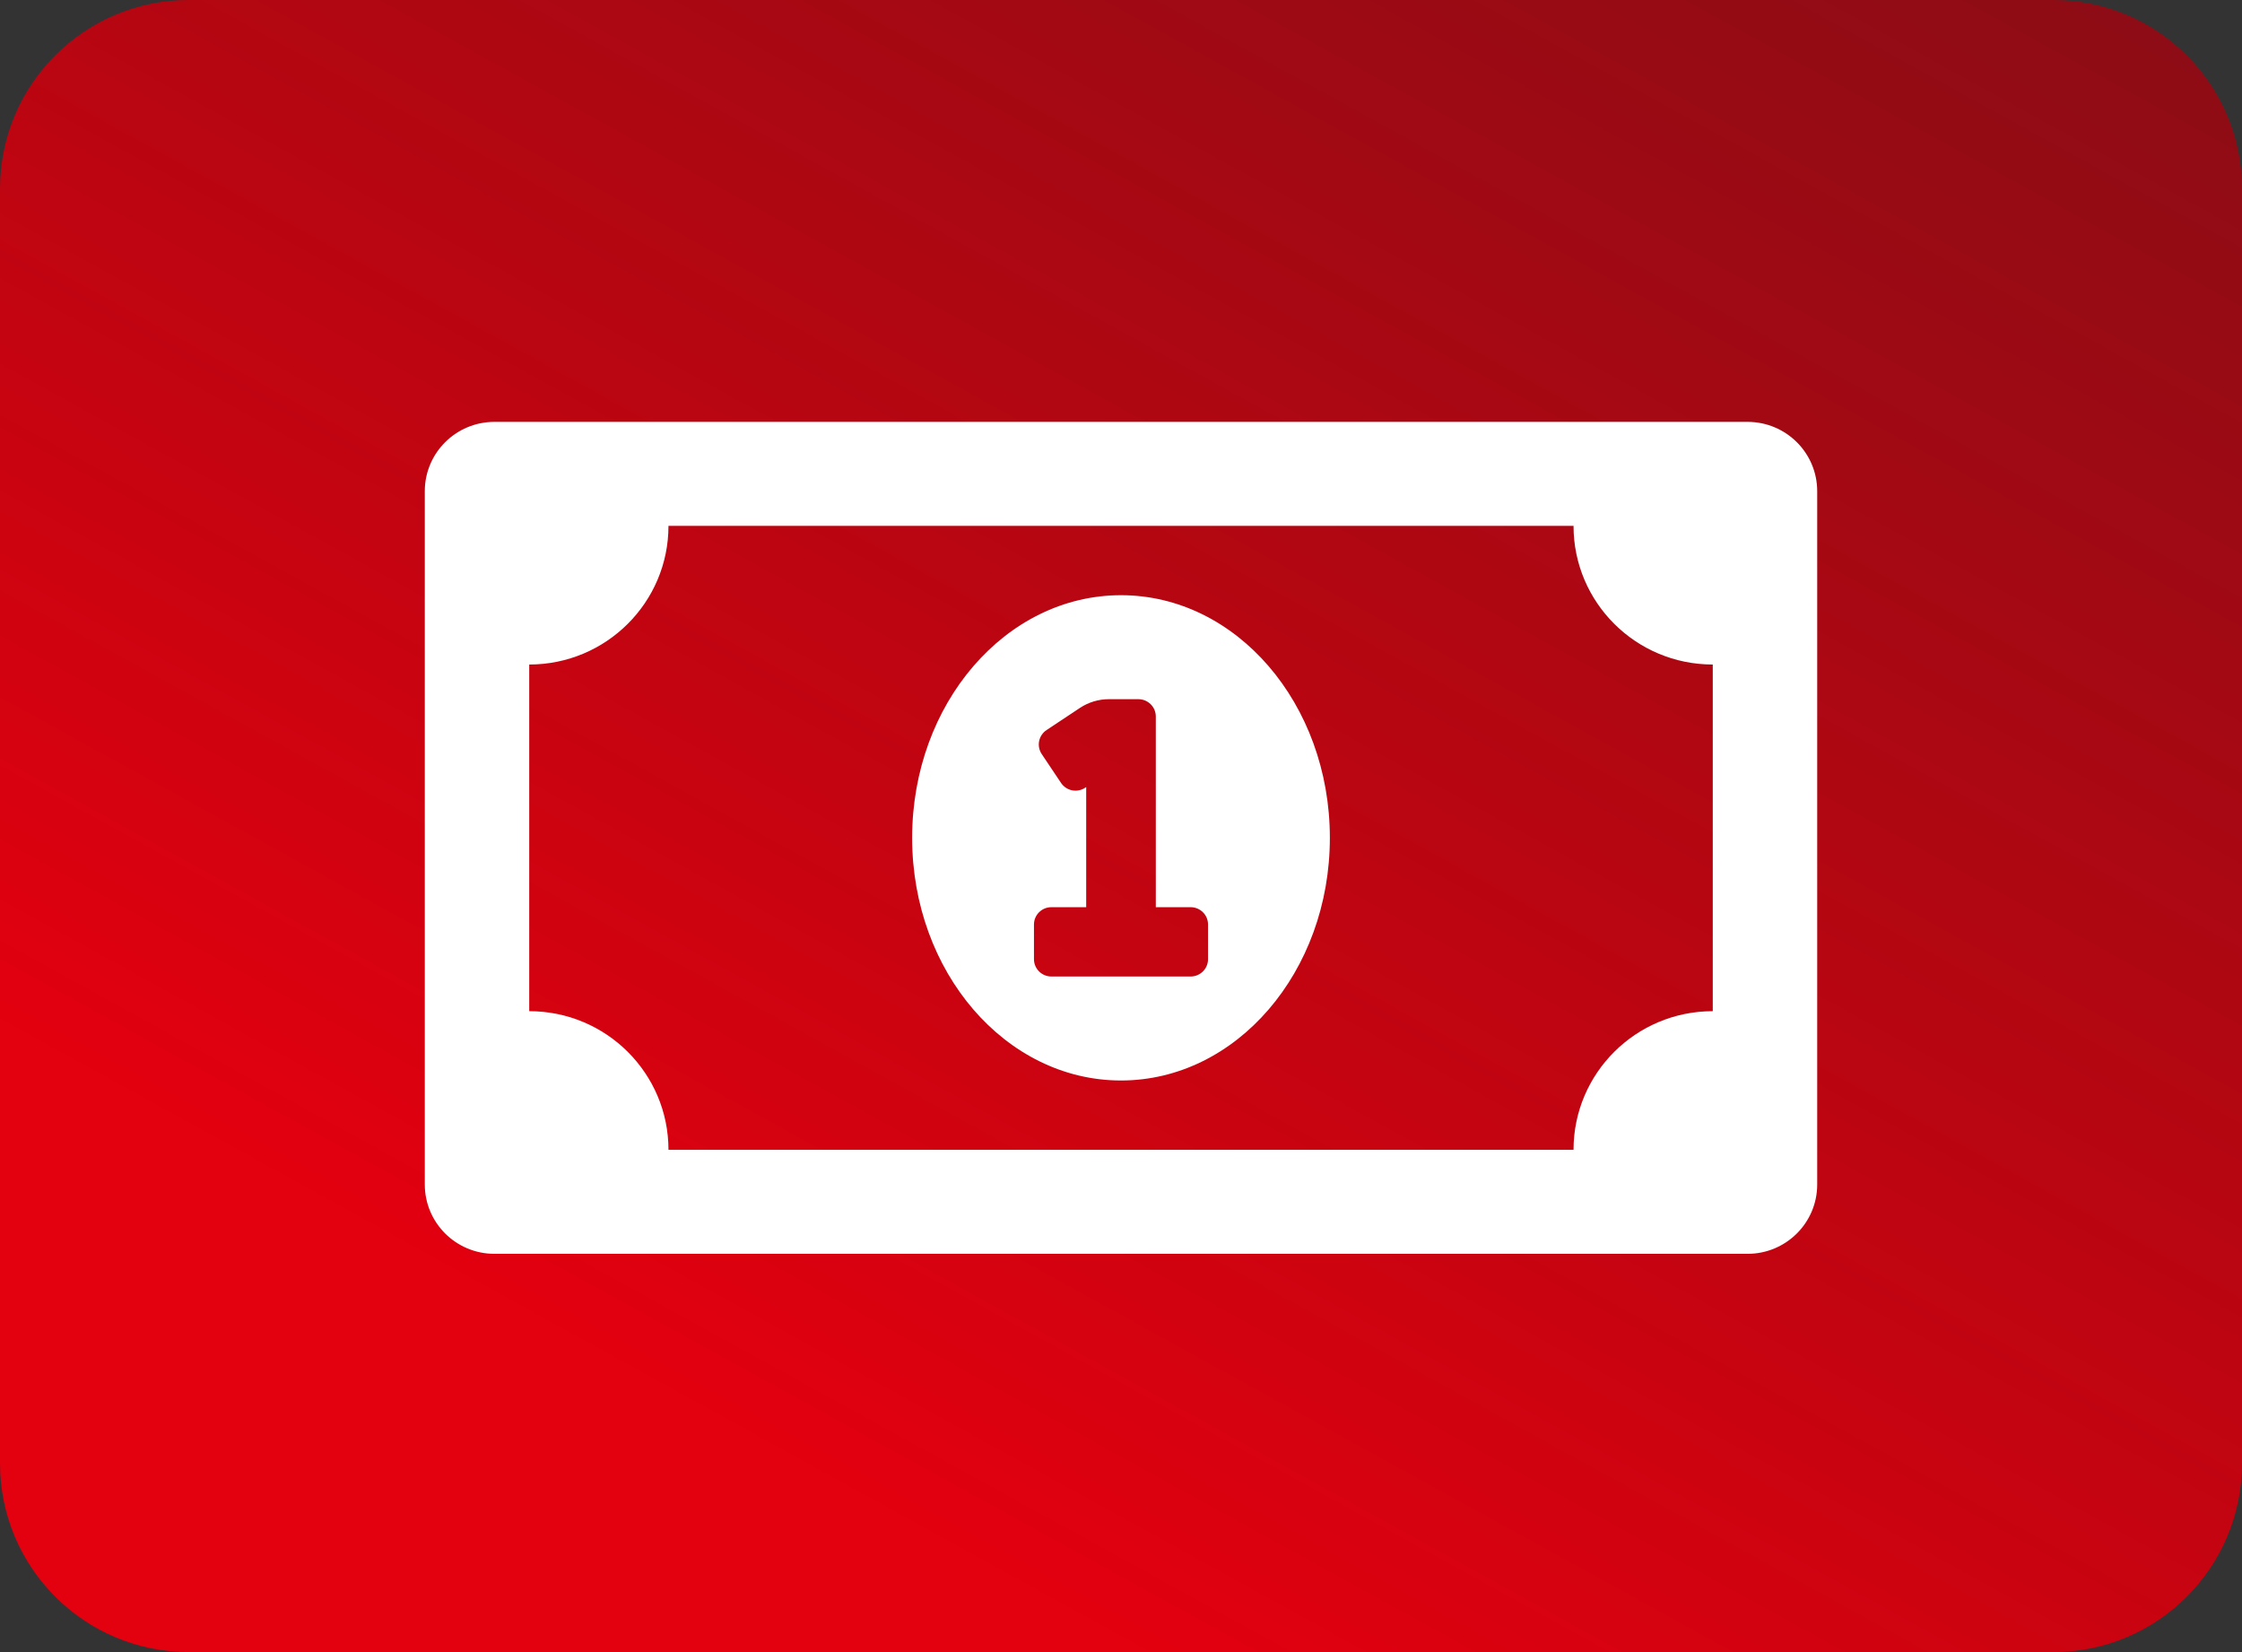
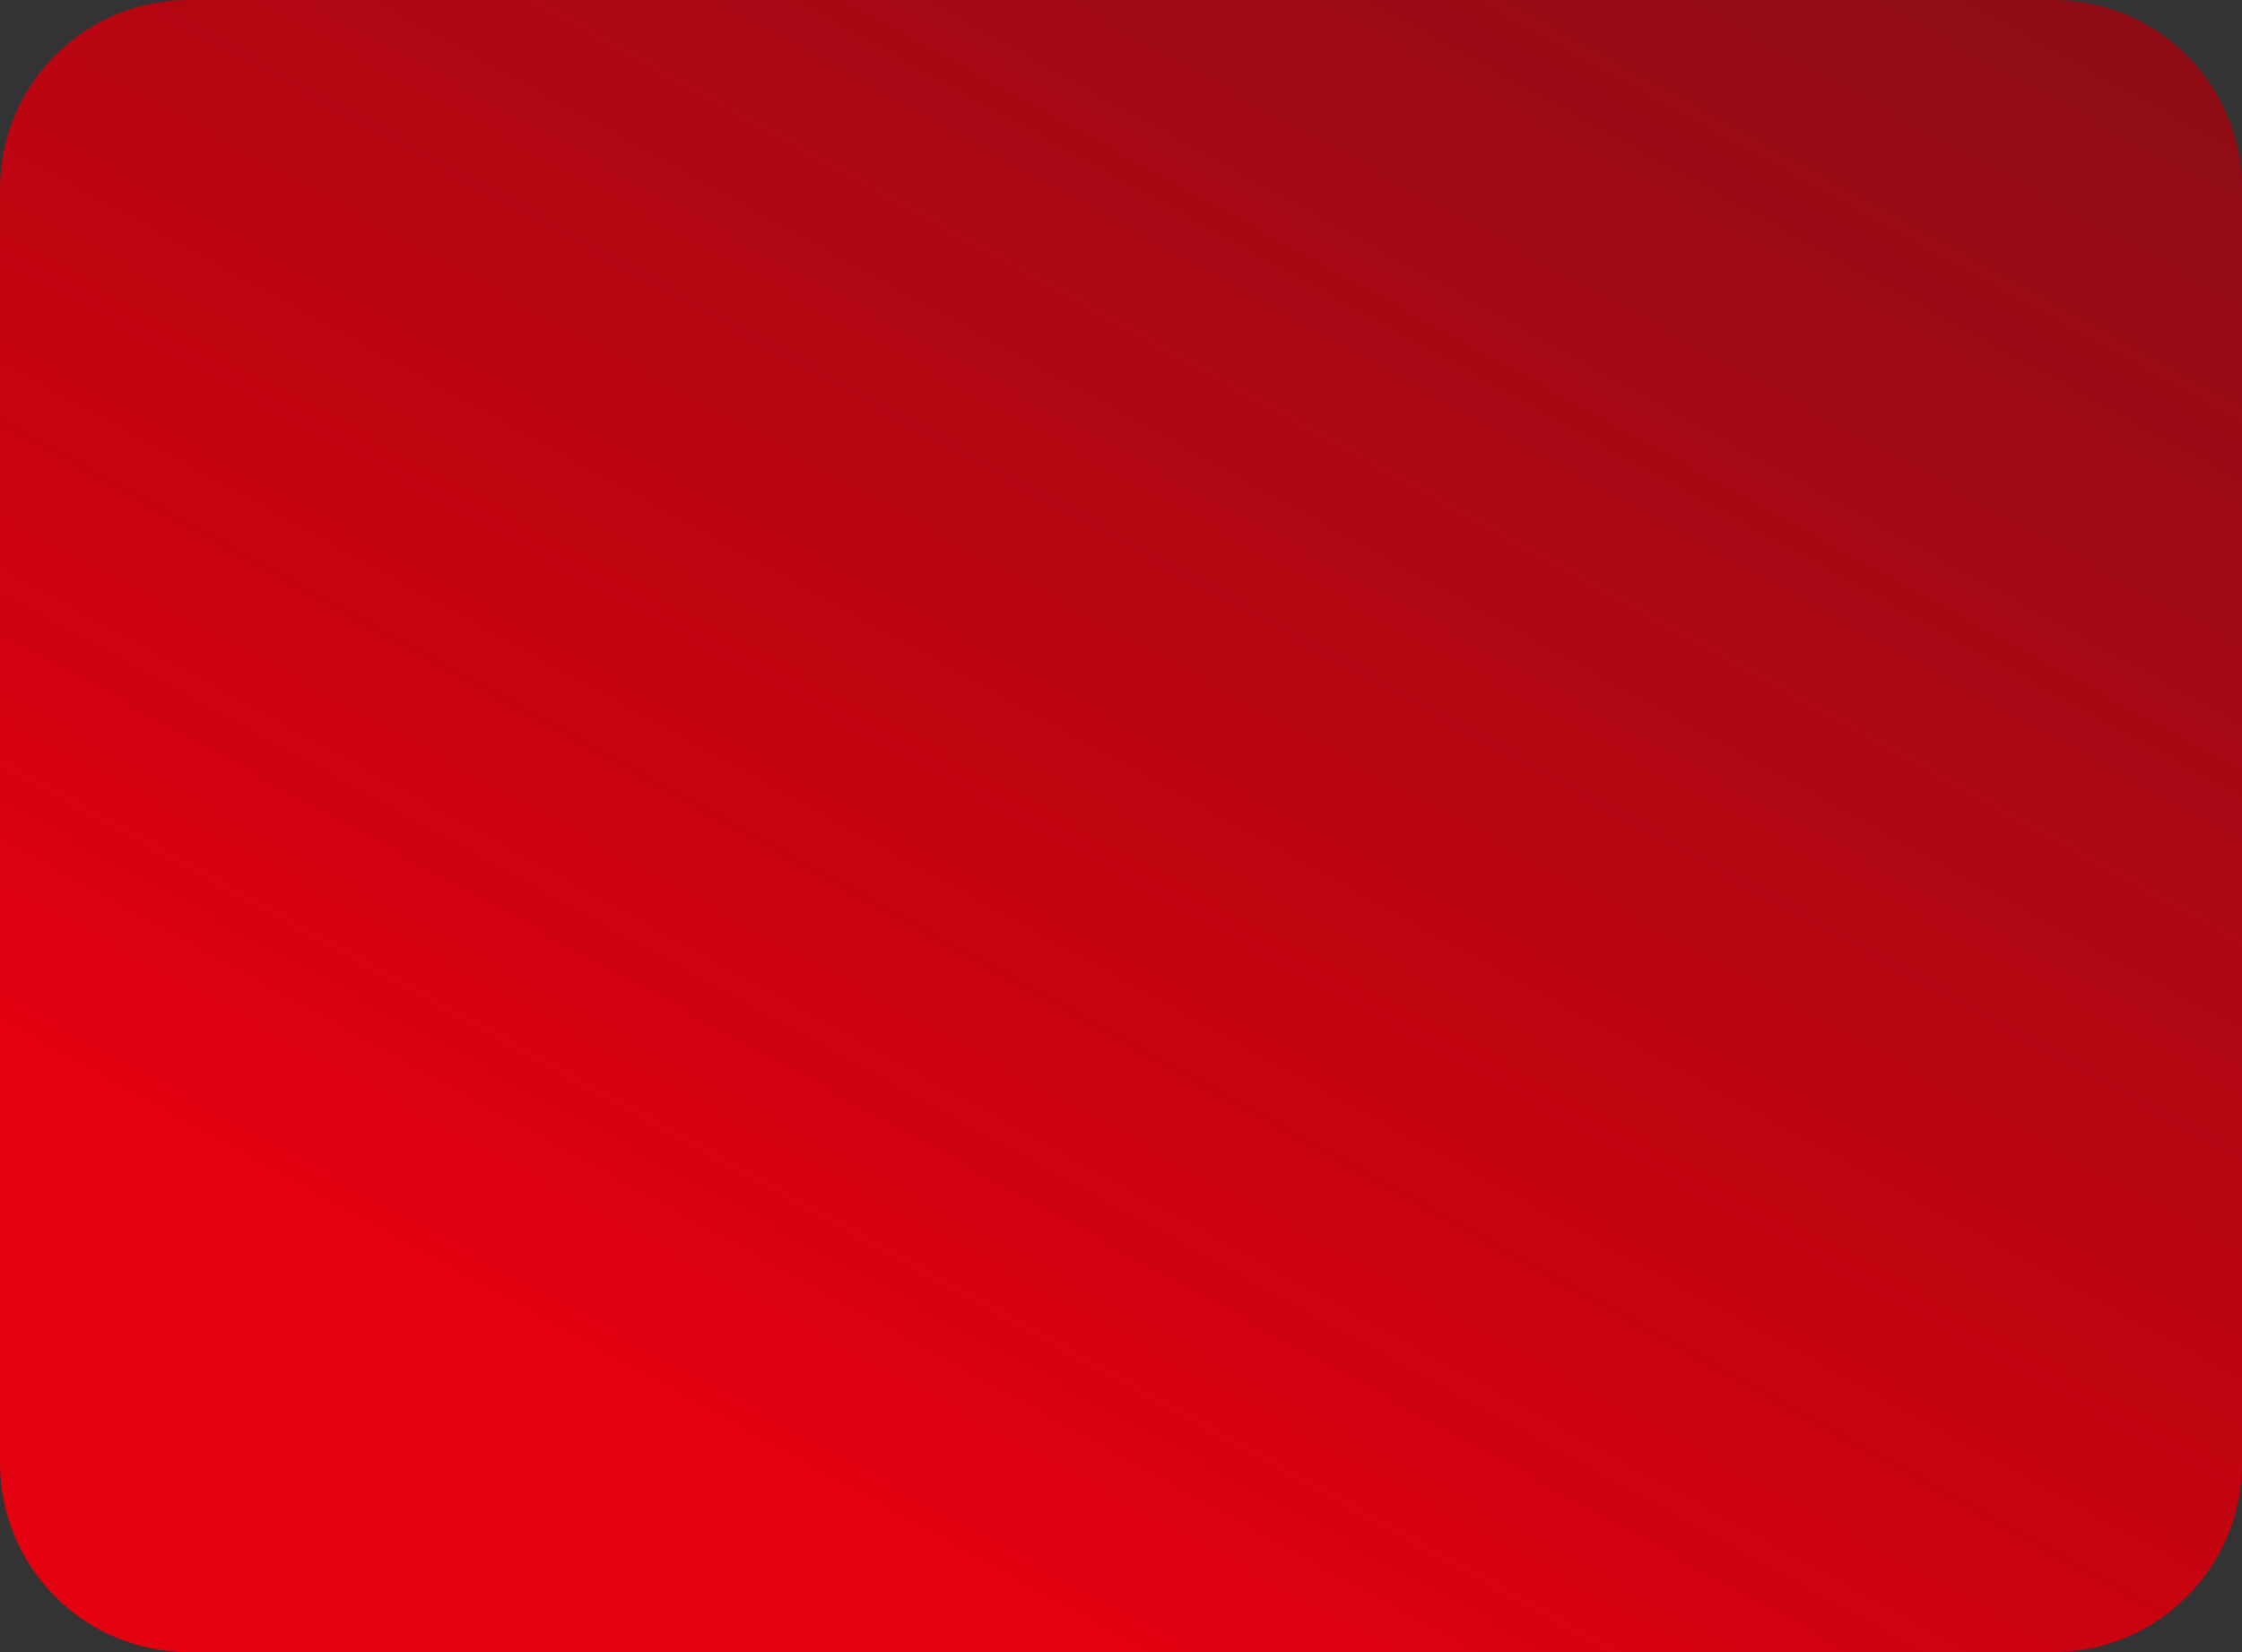
<svg xmlns="http://www.w3.org/2000/svg" width="95" height="70" viewBox="0 0 95 70" fill="none">
  <rect x="0" y="0" width="95" height="70" fill="#333333" stroke="none" />
  <path d="M0 8C0 3.582 3.582 0 8 0H87C91.418 0 95 3.582 95 8V62C95 66.418 91.418 70 87 70H8C3.582 70 0 66.418 0 62V8Z" fill="url(#paint0_linear_126_1034)" />
-   <path d="M47.5 25.219C42.612 25.219 38.65 29.821 38.65 35.5C38.65 41.178 42.612 45.781 47.5 45.781C52.386 45.781 56.35 41.179 56.35 35.5C56.35 29.821 52.388 25.219 47.5 25.219ZM51.188 40.641C51.188 41.046 50.858 41.375 50.45 41.375H44.55C44.142 41.375 43.812 41.046 43.812 40.641V39.172C43.812 38.766 44.142 38.438 44.55 38.438H46.025V33.348L45.982 33.377C45.901 33.43 45.811 33.468 45.716 33.486C45.621 33.505 45.523 33.505 45.428 33.486C45.333 33.467 45.243 33.43 45.162 33.376C45.082 33.322 45.013 33.253 44.959 33.173L44.141 31.951C44.087 31.871 44.05 31.781 44.031 31.686C44.012 31.592 44.012 31.494 44.031 31.4C44.05 31.305 44.088 31.215 44.142 31.135C44.196 31.055 44.265 30.986 44.345 30.933L45.759 29.995C46.122 29.754 46.549 29.625 46.986 29.625H48.237C48.645 29.625 48.975 29.954 48.975 30.359V38.438H50.45C50.858 38.438 51.188 38.766 51.188 39.172V40.641ZM74.05 17.875H20.95C19.321 17.875 18 19.19 18 20.812V50.188C18 51.81 19.321 53.125 20.95 53.125H74.05C75.679 53.125 77 51.81 77 50.188V20.812C77 19.19 75.679 17.875 74.05 17.875ZM72.575 42.844C69.316 42.844 66.675 45.474 66.675 48.719H28.325C28.325 45.474 25.684 42.844 22.425 42.844V28.156C25.684 28.156 28.325 25.526 28.325 22.281H66.675C66.675 25.526 69.316 28.156 72.575 28.156V42.844Z" fill="white" />
  <defs>
    <linearGradient id="paint0_linear_126_1034" x1="48" y1="70" x2="208" y2="-220.5" gradientUnits="userSpaceOnUse">
      <stop stop-color="#E3000F" />
      <stop offset="1" stop-opacity="0" />
    </linearGradient>
  </defs>
</svg>